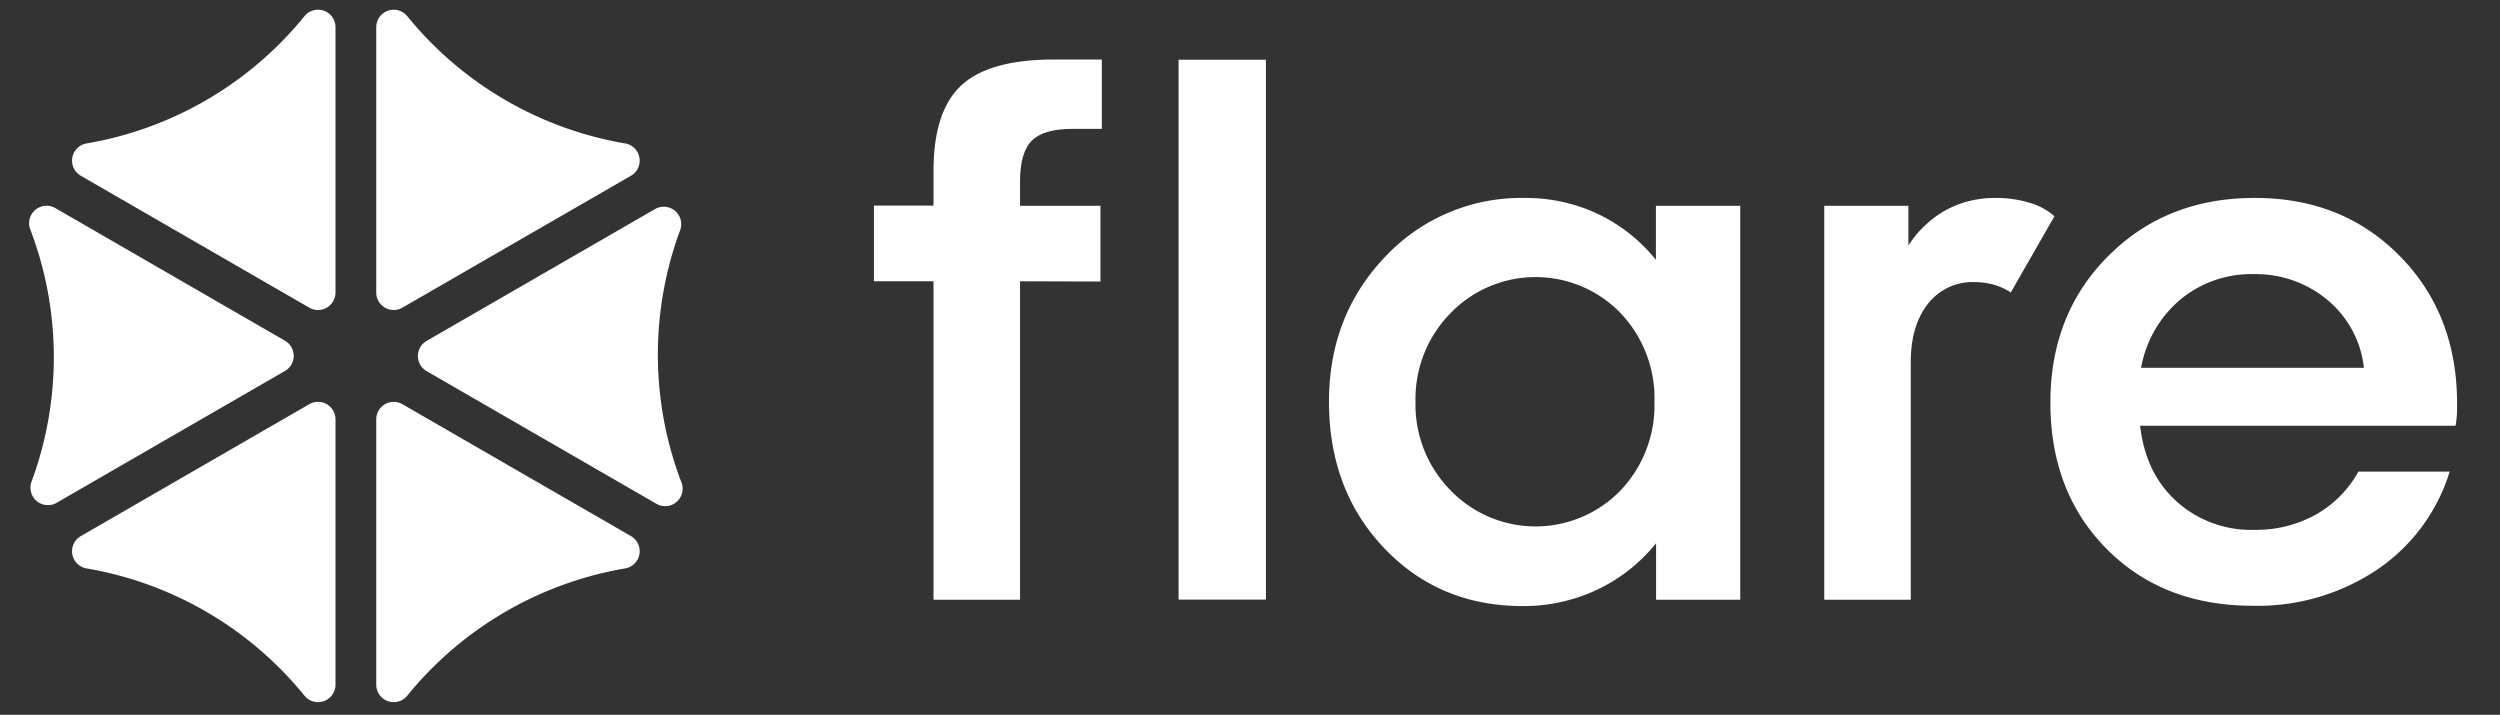
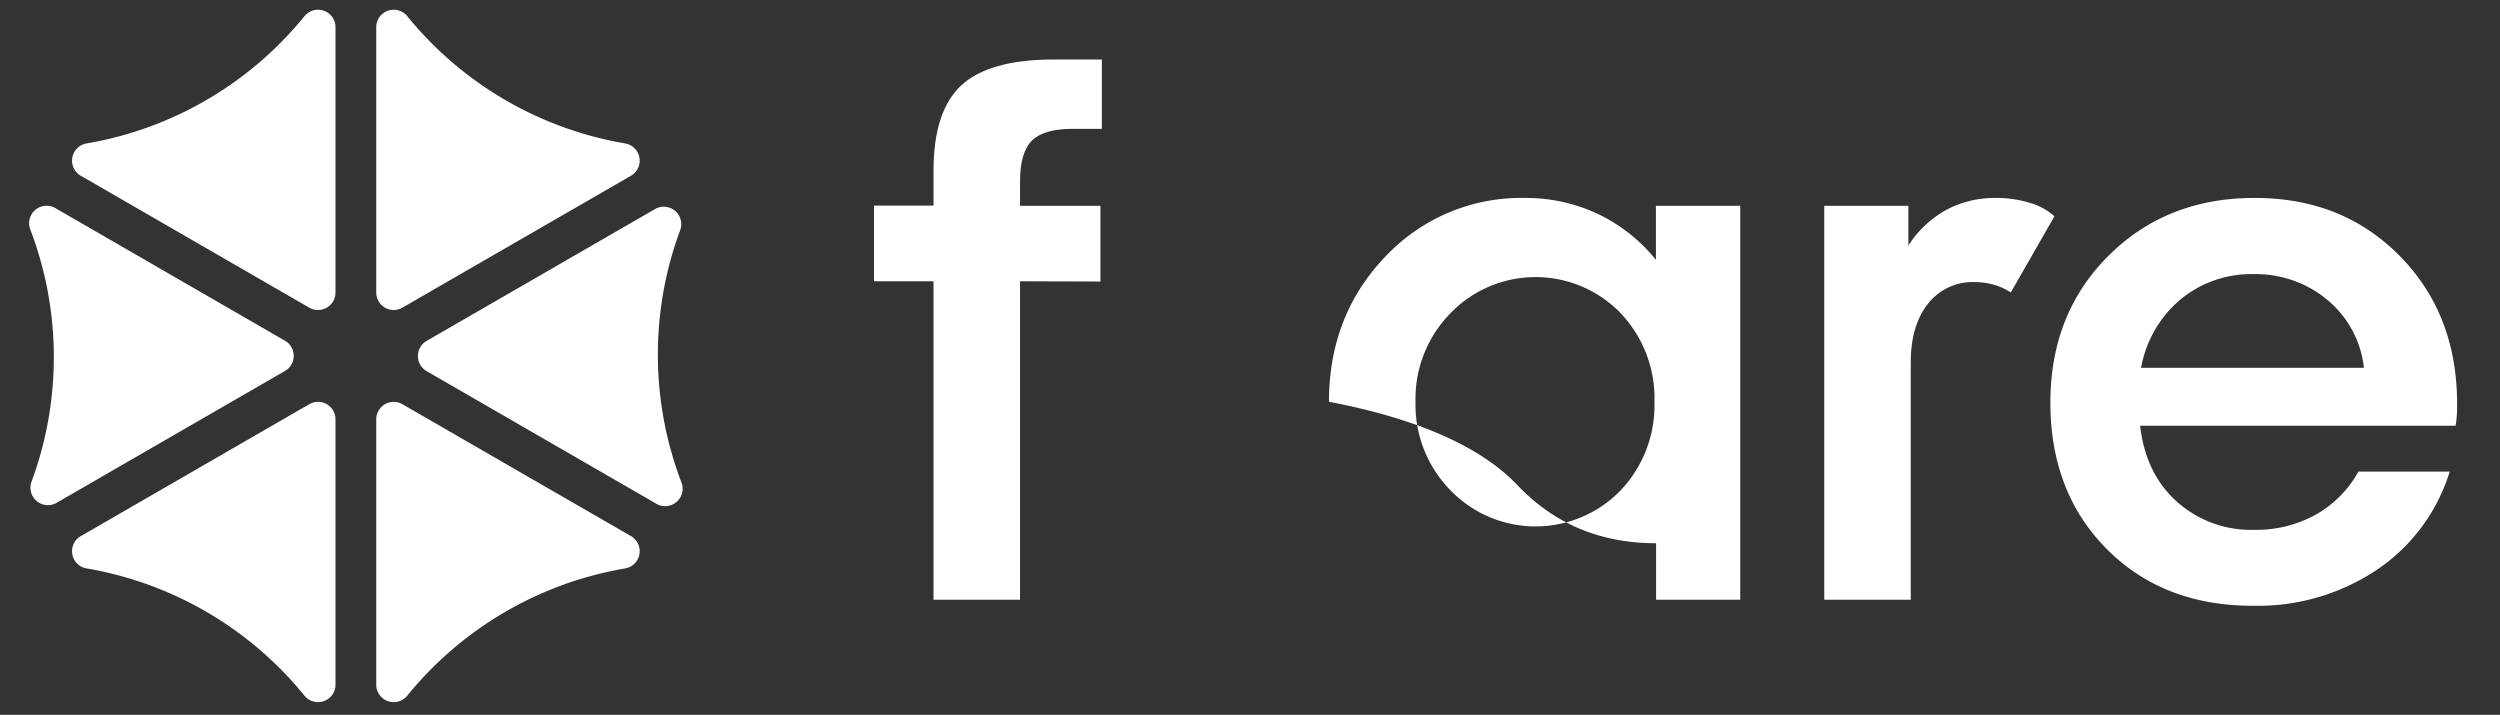
<svg xmlns="http://www.w3.org/2000/svg" data-name="Layer 1" viewBox="0 0 429.37 122.77">
  <rect x="0" y="0" width="429.37" height="122.77" fill="#333333" stroke="none" />
  <path d="M52.35 2.71a61.53 61.53 0 0 1-37.57 21.94 3 3 0 0 0-1 5.48l39.39 22.74a3 3 0 0 0 4.45-2.57V4.56a3 3 0 0 0-5.27-1.85zm0 116.84a61.53 61.53 0 0 0-37.57-21.94 3 3 0 0 1-1-5.48l39.39-22.74A3 3 0 0 1 57.62 72v45.7a3 3 0 0 1-5.27 1.85zM5.17 39.32a61.58 61.58 0 0 1 .21 43.5 3 3 0 0 0 4.25 3.59L49 63.68a3 3 0 0 0 0-5.13L9.4 35.68a3 3 0 0 0-4.23 3.64zm64.72 80.23a61.53 61.53 0 0 1 37.57-21.94 3 3 0 0 0 1-5.48l-39.4-22.74A3 3 0 0 0 64.62 72v45.7a3 3 0 0 0 5.27 1.85zm0-116.84a61.53 61.53 0 0 0 37.57 21.94 3 3 0 0 1 1 5.48l-39.4 22.74a3 3 0 0 1-4.44-2.57V4.56a3 3 0 0 1 5.27-1.85zm47.18 80.23a61.53 61.53 0 0 1-.22-43.5 3 3 0 0 0-4.25-3.59L73.22 58.58a3 3 0 0 0 0 5.13l39.61 22.87a3 3 0 0 0 4.24-3.64z" fill="#fff" />
  <g fill="#fff">
    <path d="M175.19 48.31V103h-14.86V48.31H150.1v-13h10.23v-6q0-10.22 4.77-14.65t15.82-4.44h8.32v11.91h-5.05q-4.91 0-6.95 2c-1.37 1.37-2.05 3.68-2.05 7v4.22H189v13z" />
-     <path d="M202.42 10.26H217.42V102.98H202.42z" />
-     <path d="M298.88 35.35V103h-14.45v-9.7a28.81 28.81 0 0 1-10.16 8 29.62 29.62 0 0 1-12.75 2.79q-14.32 0-23.79-9.95T228.25 69q0-14.87 9.75-25a32 32 0 0 1 23.93-10 28.88 28.88 0 0 1 12.47 2.73 28.51 28.51 0 0 1 10 7.9v-9.28zM243.11 69a21 21 0 0 0 6 15.2 20.32 20.32 0 0 0 29.18.07A21.23 21.23 0 0 0 284.15 69a21.23 21.23 0 0 0-5.86-15.27 20.32 20.32 0 0 0-29.18.07 21 21 0 0 0-6 15.2zm85.06-6.79V103h-14.86V35.35h14.45v6.82a18.27 18.27 0 0 1 6.41-6.07 17.55 17.55 0 0 1 8.59-2.1 19.55 19.55 0 0 1 5.8.82 11 11 0 0 1 4.29 2.32l-7.5 13.09a10.64 10.64 0 0 0-3.06-1.37 12.3 12.3 0 0 0-3.07-.41 9.74 9.74 0 0 0-8.12 3.75q-2.93 3.74-2.93 10.01zM422 69.17c0 1.09 0 1.91-.07 2.45a12.15 12.15 0 0 1-.2 1.5h-54.17q.94 8.19 6.27 13A19.09 19.09 0 0 0 387.19 91a21.12 21.12 0 0 0 10.5-2.59 19.07 19.07 0 0 0 7.36-7.41h15.68a31.48 31.48 0 0 1-12.47 16.84 36.85 36.85 0 0 1-21.34 6.2q-15.41 0-25.09-9.75t-9.68-25.15q0-15.27 10-25.23T387.33 34q15 0 24.81 9.95T422 69.17zm-34.9-22.09a19.1 19.1 0 0 0-12.62 4.36 19.87 19.87 0 0 0-6.75 11.73H406a17.65 17.65 0 0 0-6.27-11.66 19.22 19.22 0 0 0-12.67-4.43z" />
+     <path d="M298.88 35.35V103h-14.45v-9.7q-14.32 0-23.79-9.95T228.25 69q0-14.87 9.75-25a32 32 0 0 1 23.93-10 28.88 28.88 0 0 1 12.47 2.73 28.51 28.51 0 0 1 10 7.9v-9.28zM243.11 69a21 21 0 0 0 6 15.2 20.32 20.32 0 0 0 29.18.07A21.23 21.23 0 0 0 284.15 69a21.23 21.23 0 0 0-5.86-15.27 20.32 20.32 0 0 0-29.18.07 21 21 0 0 0-6 15.2zm85.06-6.79V103h-14.86V35.35h14.45v6.82a18.27 18.27 0 0 1 6.41-6.07 17.55 17.55 0 0 1 8.59-2.1 19.55 19.55 0 0 1 5.8.82 11 11 0 0 1 4.29 2.32l-7.5 13.09a10.64 10.64 0 0 0-3.06-1.37 12.3 12.3 0 0 0-3.07-.41 9.74 9.74 0 0 0-8.12 3.75q-2.93 3.74-2.93 10.01zM422 69.17c0 1.09 0 1.91-.07 2.45a12.15 12.15 0 0 1-.2 1.5h-54.17q.94 8.19 6.27 13A19.09 19.09 0 0 0 387.19 91a21.12 21.12 0 0 0 10.5-2.59 19.07 19.07 0 0 0 7.36-7.41h15.68a31.48 31.48 0 0 1-12.47 16.84 36.85 36.85 0 0 1-21.34 6.2q-15.41 0-25.09-9.75t-9.68-25.15q0-15.27 10-25.23T387.33 34q15 0 24.81 9.95T422 69.17zm-34.9-22.09a19.1 19.1 0 0 0-12.62 4.36 19.87 19.87 0 0 0-6.75 11.73H406a17.65 17.65 0 0 0-6.27-11.66 19.22 19.22 0 0 0-12.67-4.43z" />
  </g>
</svg>